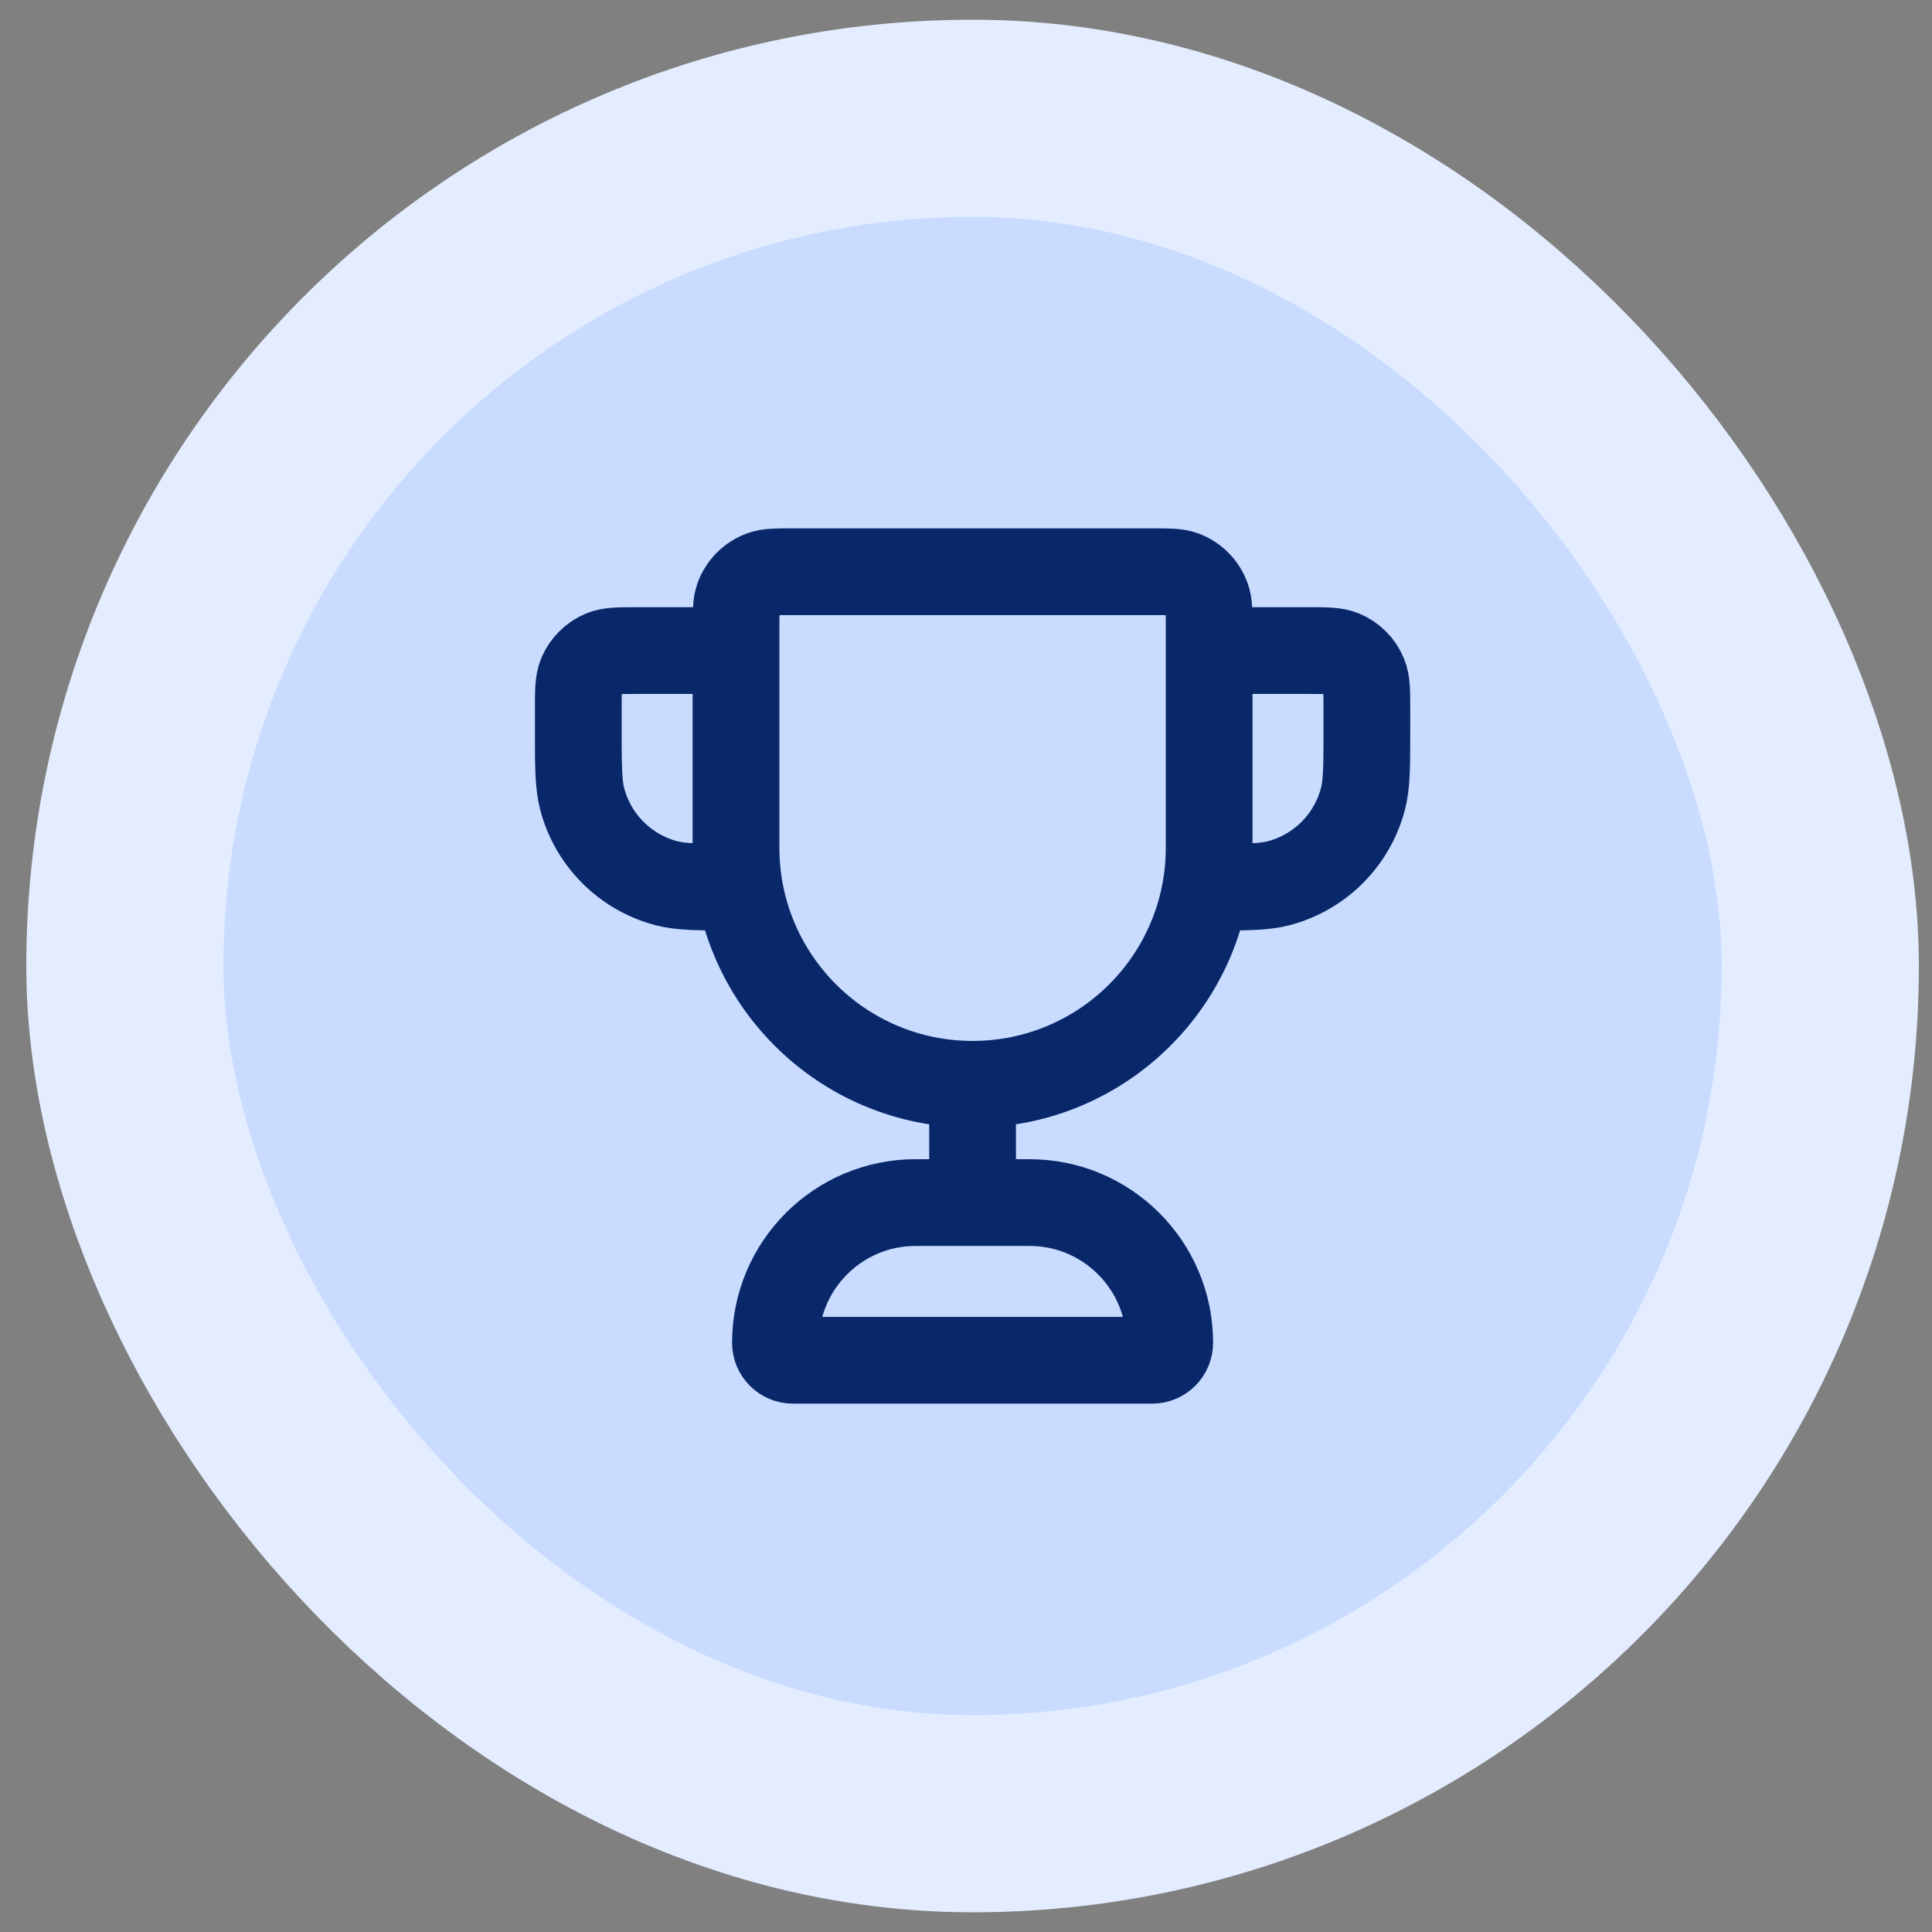
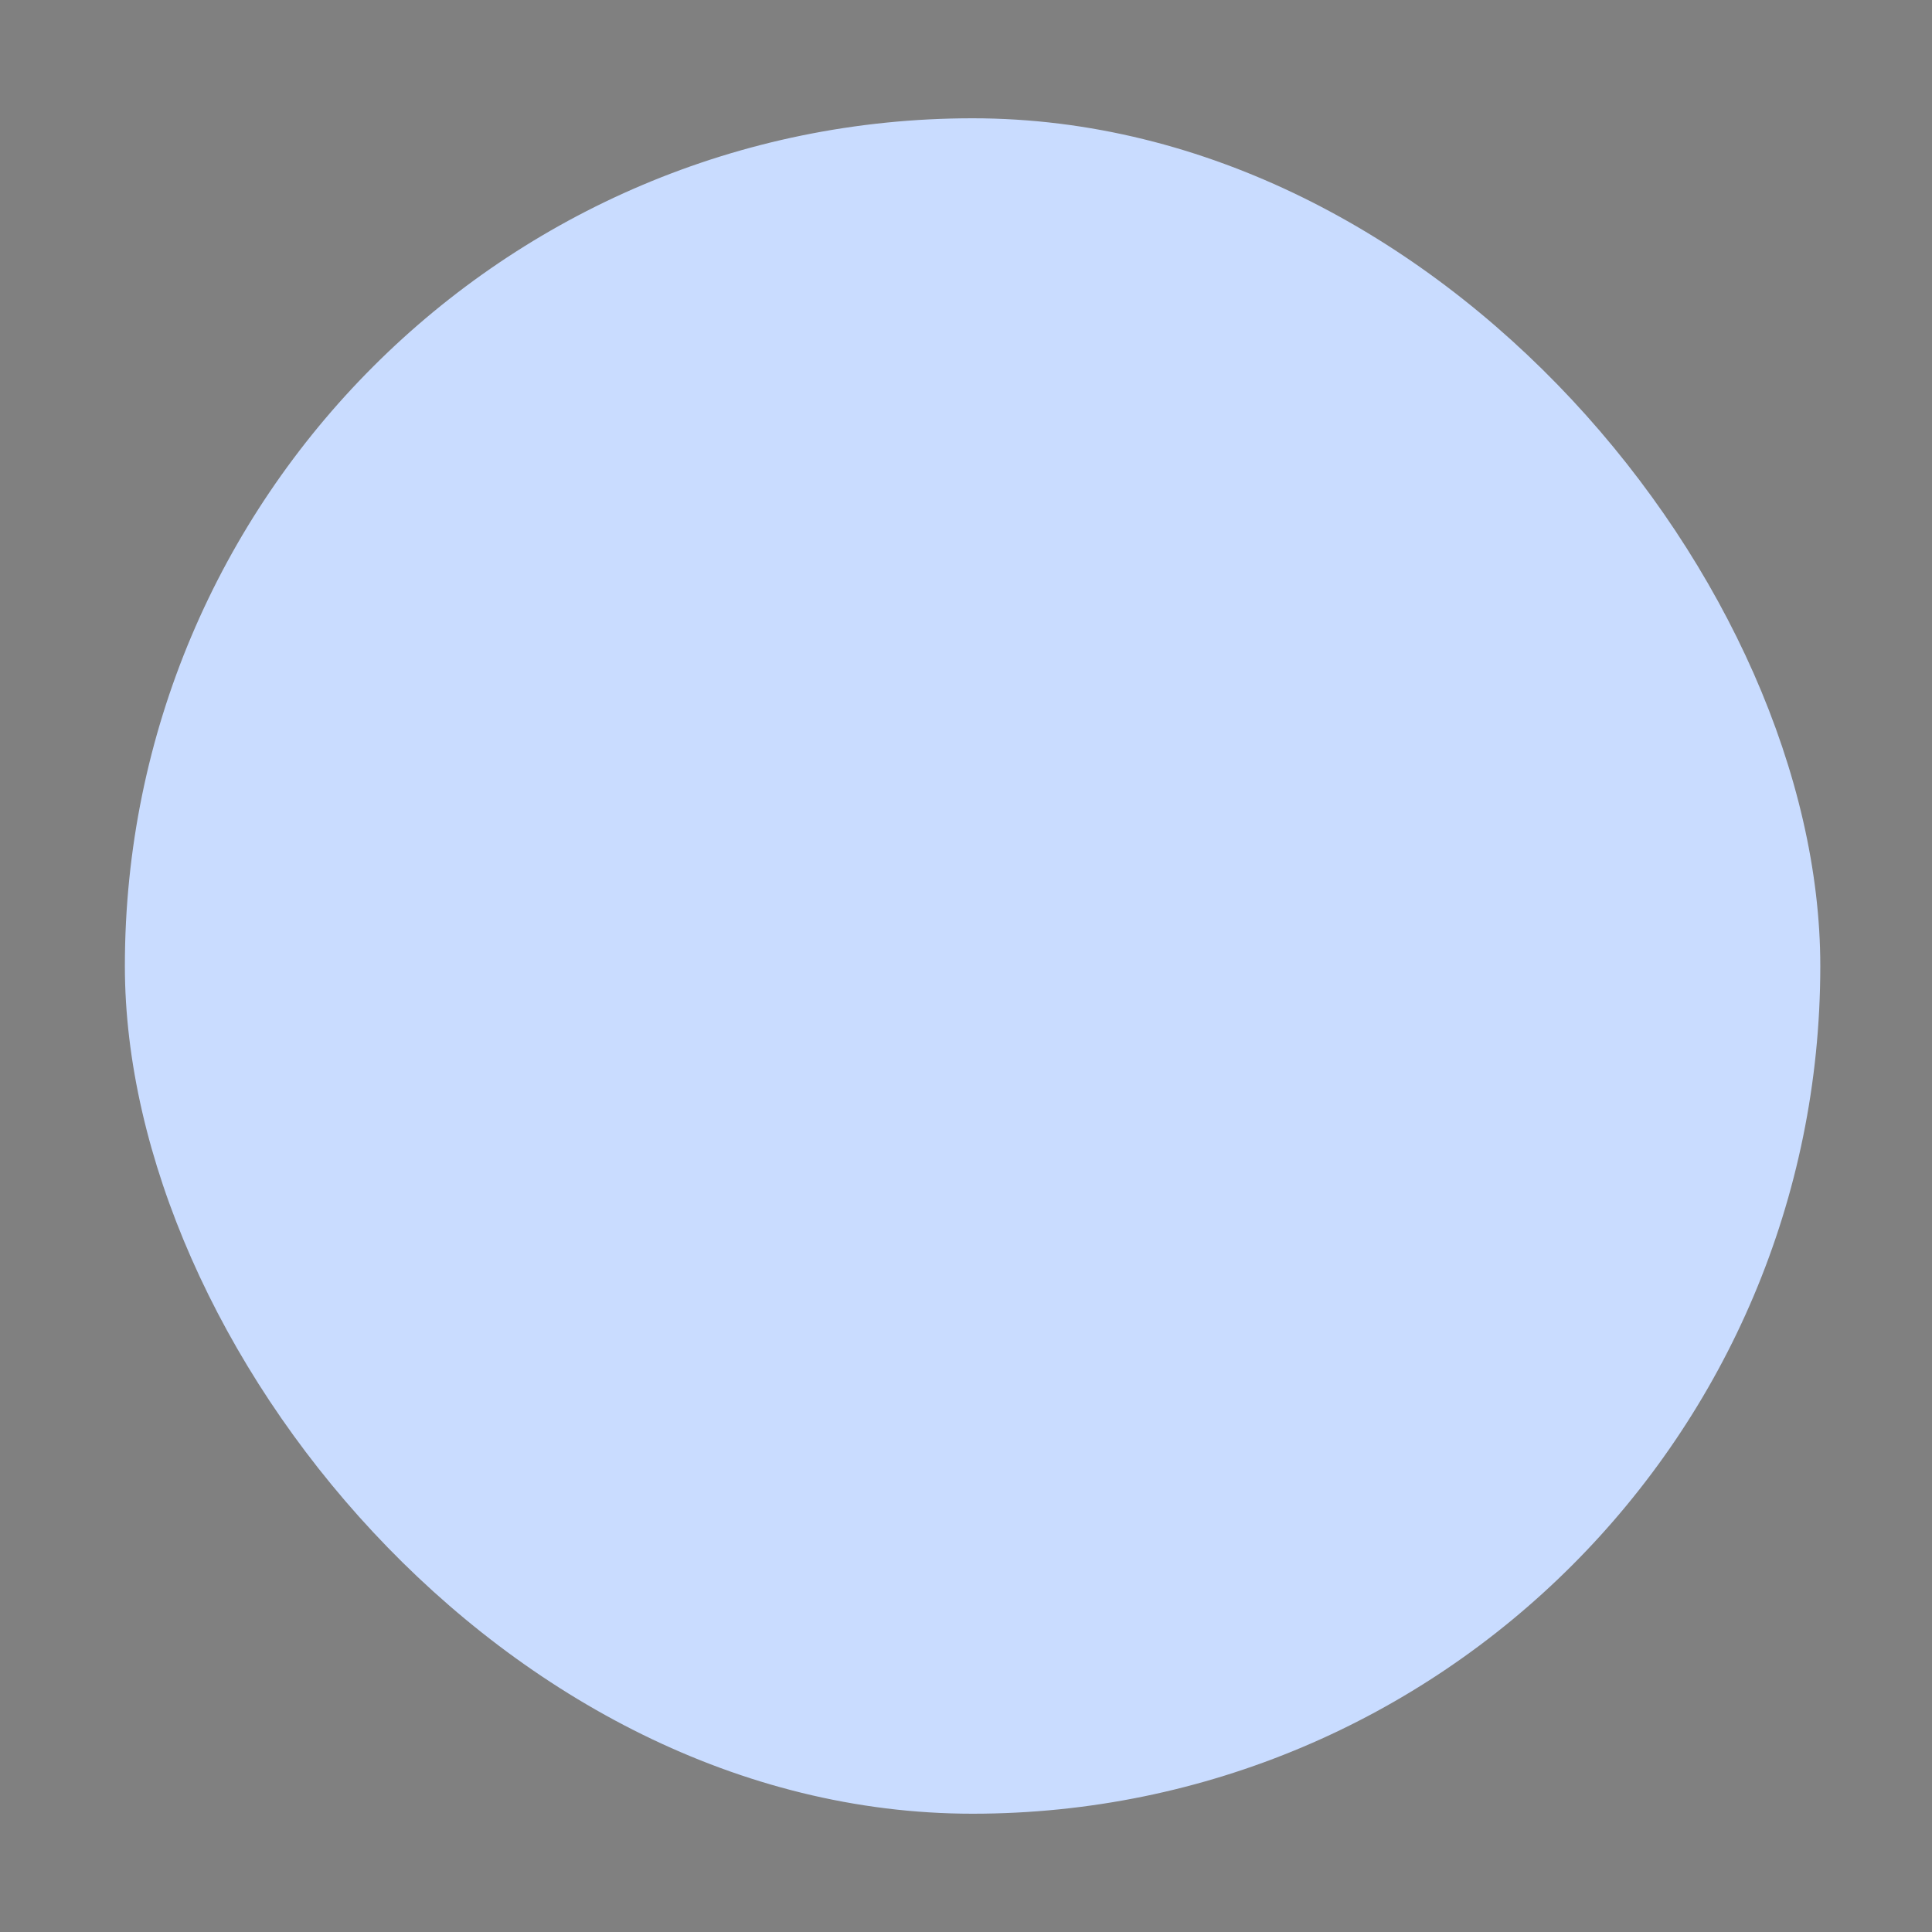
<svg xmlns="http://www.w3.org/2000/svg" width="49" height="49" viewBox="0 0 49 49" fill="none">
  <rect x="0" y="0" width="49" height="49" fill="#808080" stroke="none" />
  <rect x="3.167" y="3" width="43" height="43" rx="21.5" fill="#C9DCFF" />
-   <path d="M24.667 27.5C21.353 27.5 18.667 24.814 18.667 21.5V15.944C18.667 15.531 18.667 15.324 18.727 15.158C18.828 14.88 19.047 14.661 19.325 14.56C19.49 14.5 19.697 14.5 20.111 14.5H29.222C29.636 14.5 29.843 14.5 30.009 14.56C30.286 14.661 30.505 14.88 30.606 15.158C30.667 15.324 30.667 15.531 30.667 15.944V21.5C30.667 24.814 27.98 27.5 24.667 27.5ZM24.667 27.5V30.5M30.667 16.5H33.167C33.633 16.5 33.865 16.5 34.049 16.576C34.294 16.678 34.489 16.872 34.59 17.117C34.667 17.301 34.667 17.534 34.667 18V18.5C34.667 19.43 34.667 19.895 34.564 20.276C34.287 21.312 33.478 22.12 32.443 22.398C32.062 22.5 31.597 22.5 30.667 22.5M18.667 16.5H16.167C15.701 16.5 15.468 16.5 15.284 16.576C15.039 16.678 14.844 16.872 14.743 17.117C14.667 17.301 14.667 17.534 14.667 18V18.5C14.667 19.43 14.667 19.895 14.769 20.276C15.046 21.312 15.855 22.12 16.89 22.398C17.272 22.5 17.737 22.5 18.667 22.5M20.111 34.5H29.222C29.468 34.5 29.667 34.301 29.667 34.056C29.667 32.092 28.075 30.5 26.111 30.5H23.222C21.259 30.5 19.667 32.092 19.667 34.056C19.667 34.301 19.866 34.5 20.111 34.5Z" stroke="#08286A" stroke-width="2.2" stroke-linecap="round" stroke-linejoin="round" />
-   <rect x="3.167" y="3" width="43" height="43" rx="21.5" stroke="#E3EDFF" stroke-width="5" />
</svg>